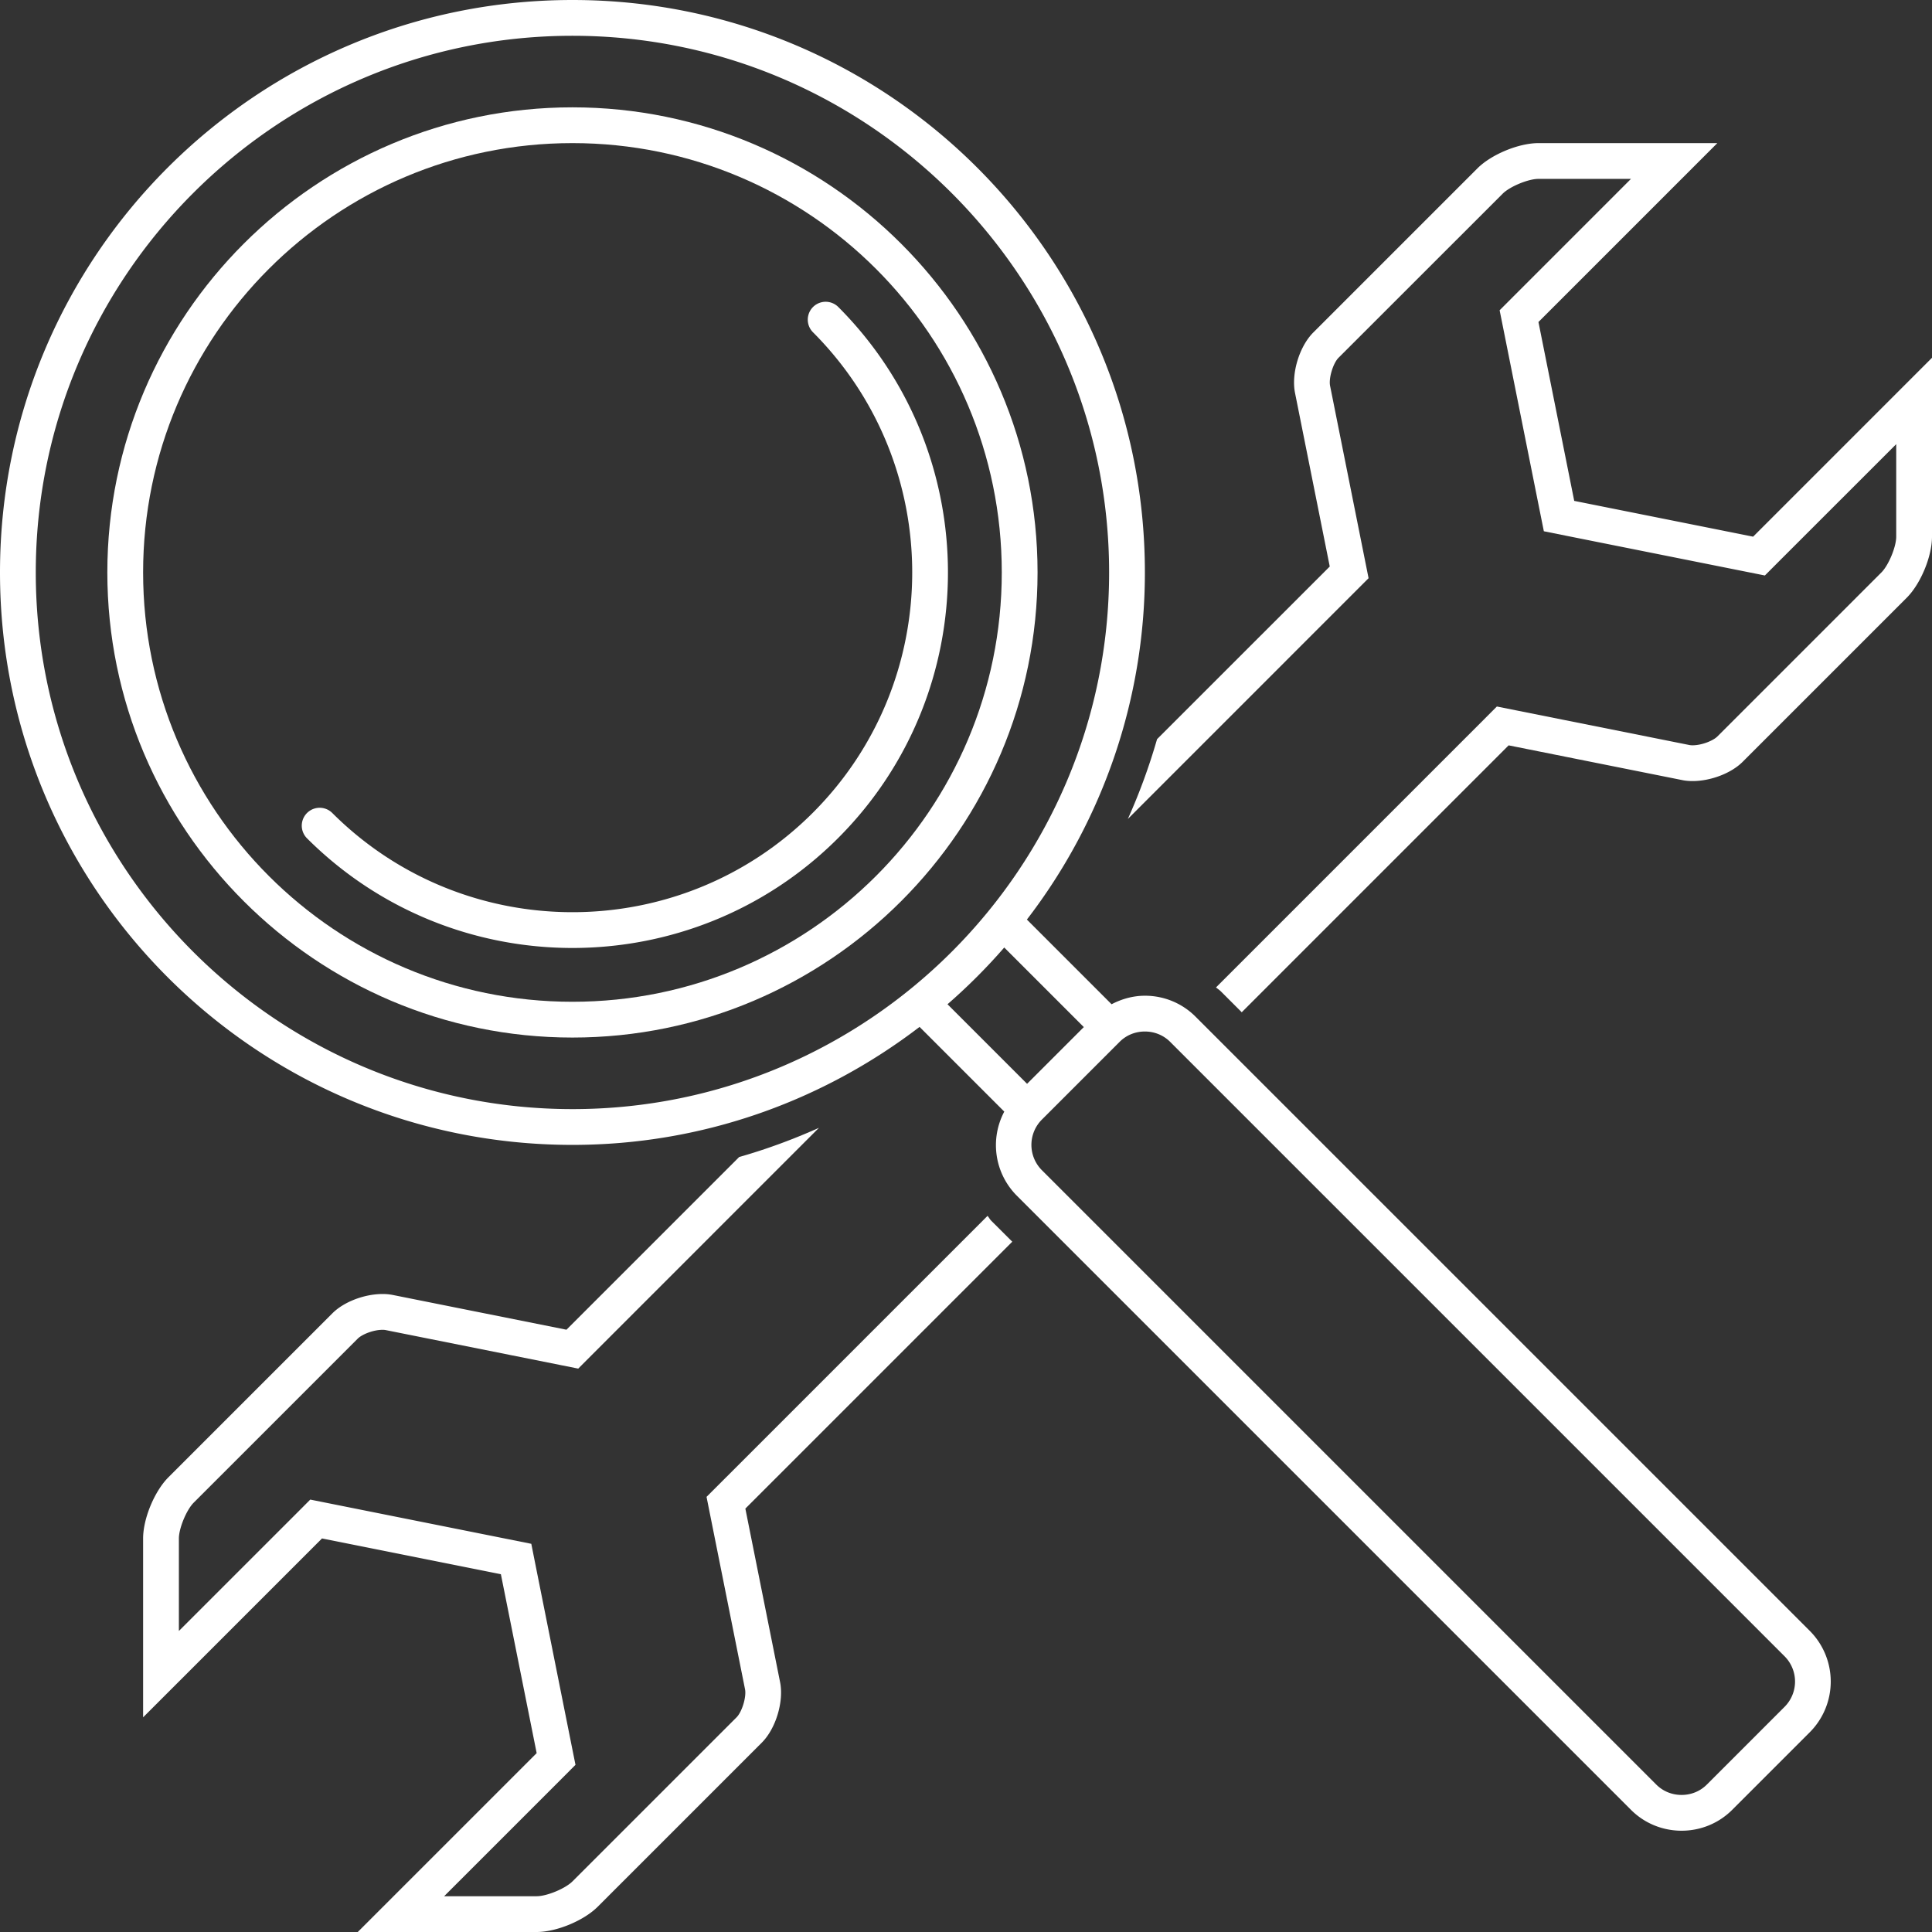
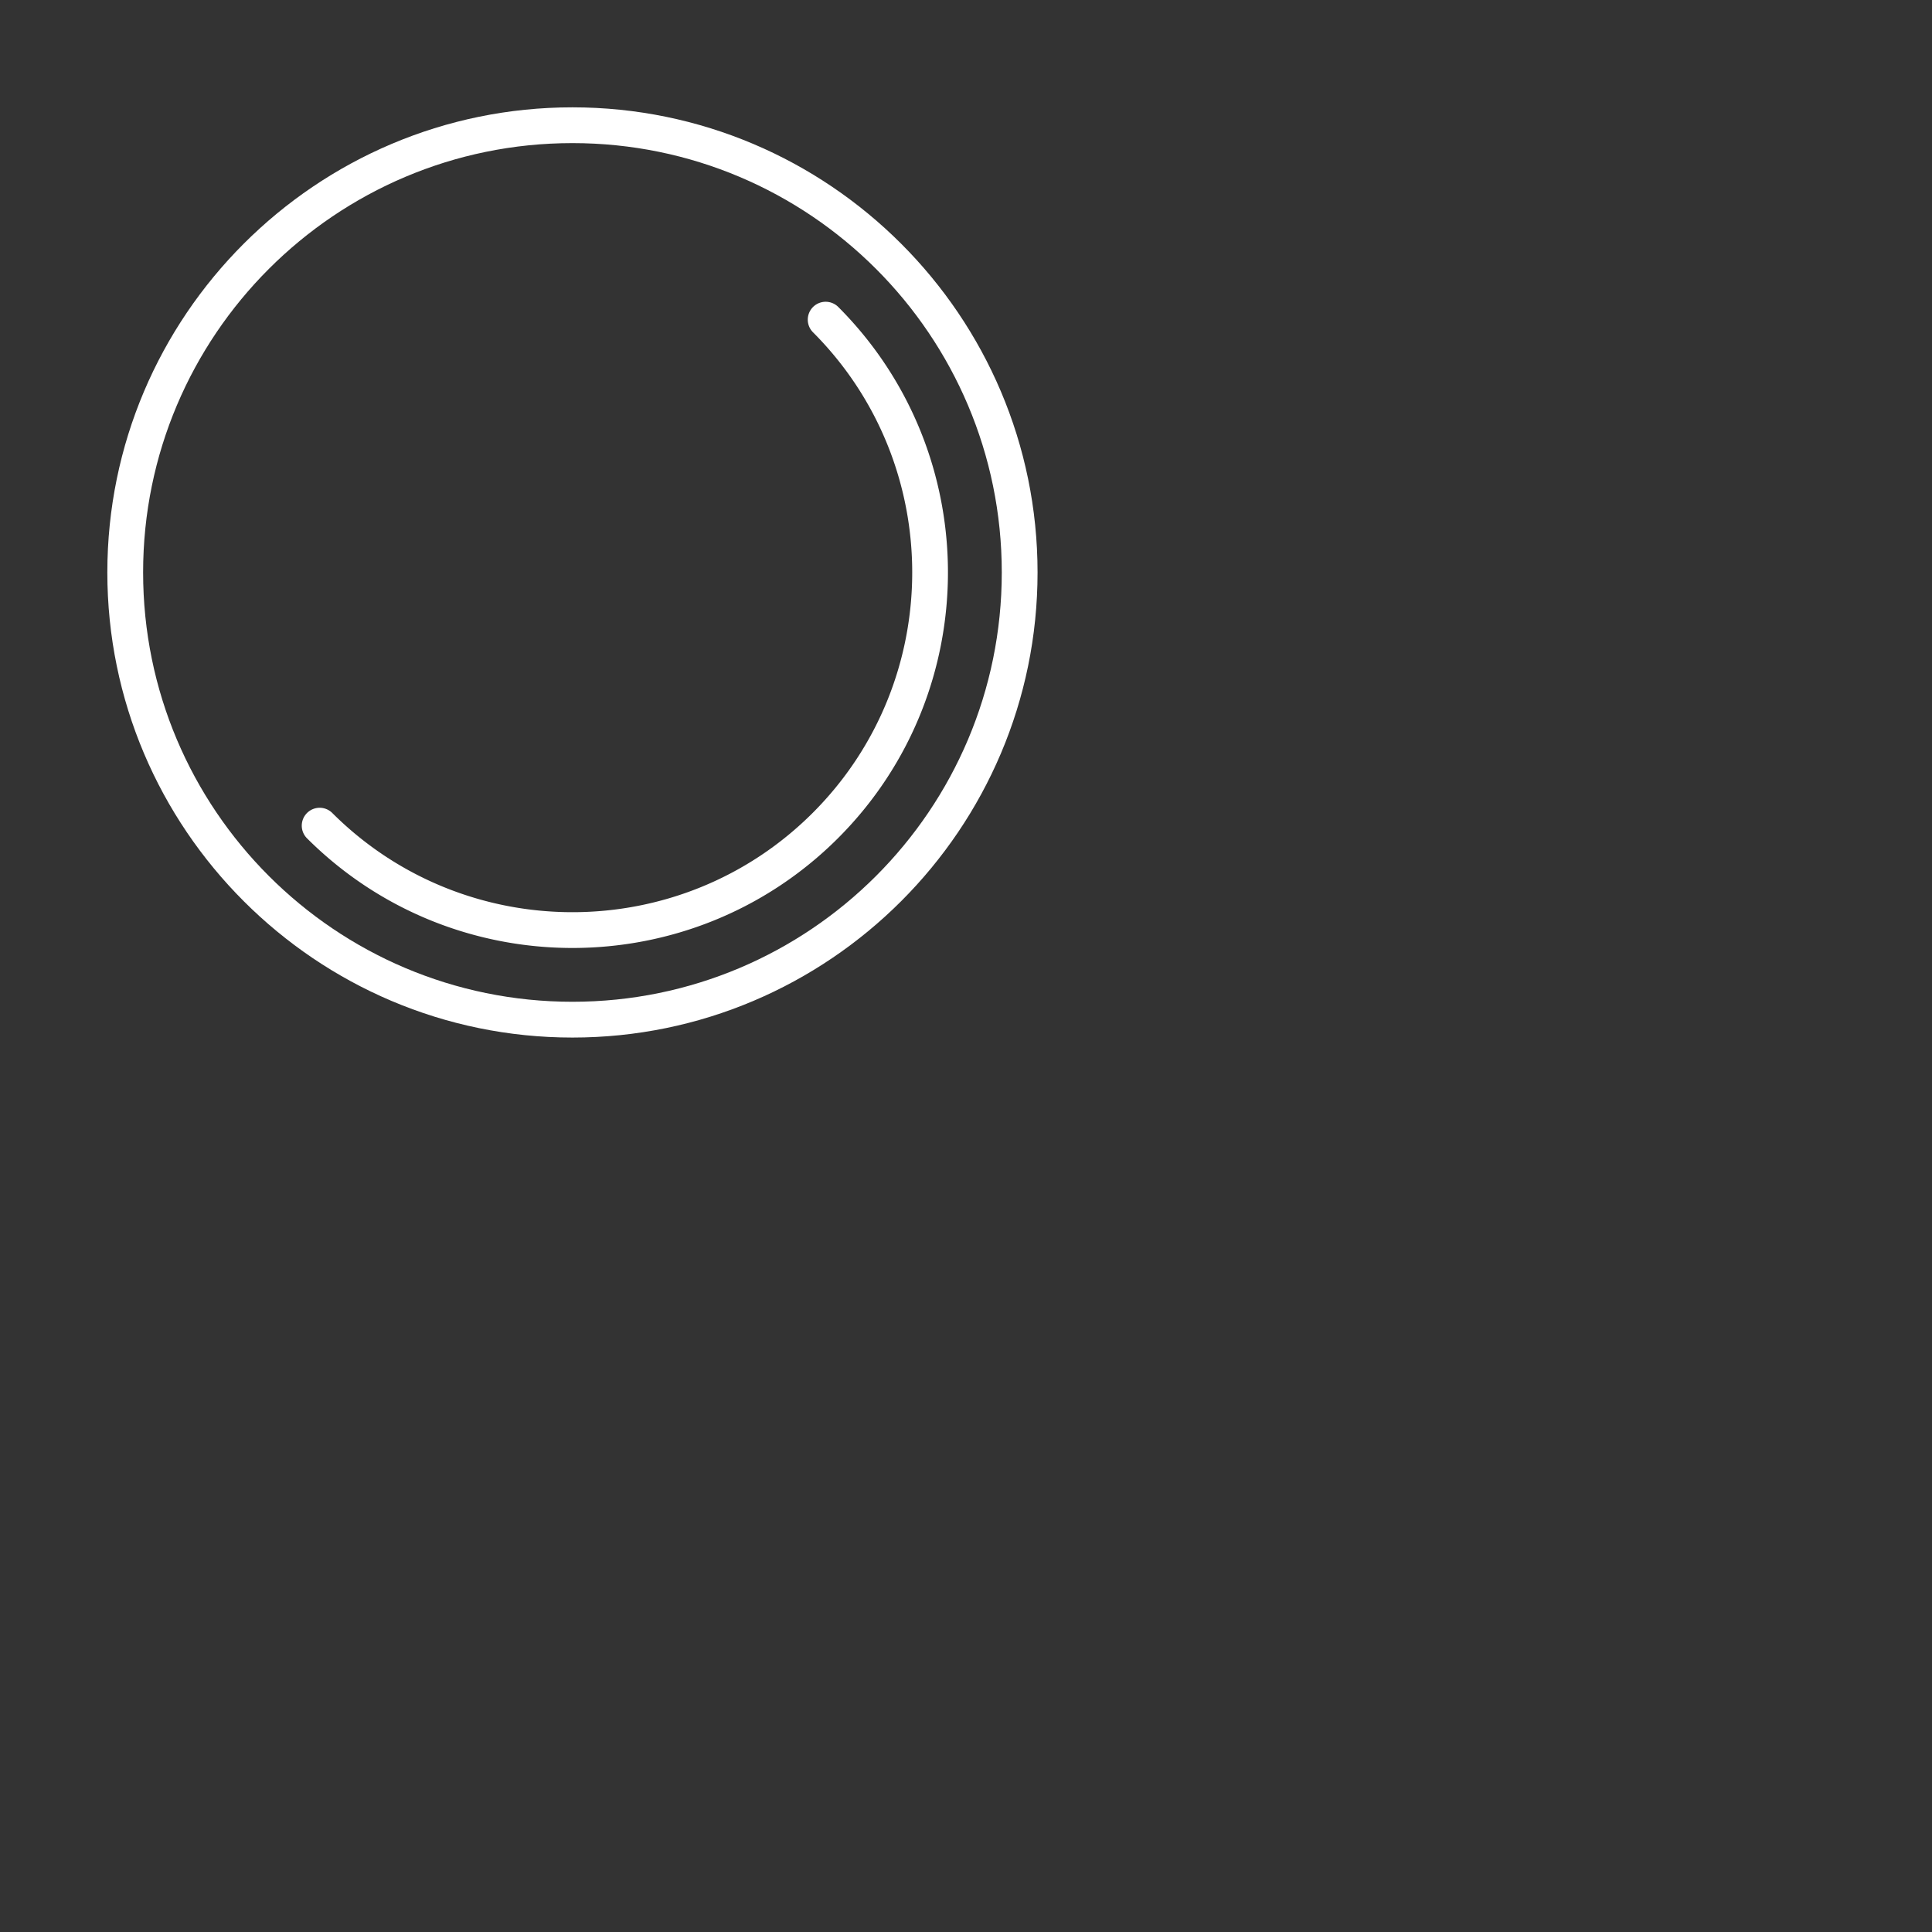
<svg xmlns="http://www.w3.org/2000/svg" viewBox="5 5 54 54">
  <rect x="5" y="5" width="54" height="54" fill="#333333" stroke="none" />
  <g>
-     <path d="M32.707 39.121c-.042-.042-.066-.093-.105-.137l-7.476 7.476-.378.378.105.525.971 4.853c.042.213-.084.631-.237.784L21 57.586c-.201.201-.715.414-1 .414h-2.586l3.293-3.293.378-.379-.105-.524-1-5-.13-.654-.653-.131-5-1-.525-.105-.378.379L10 50.586V48c0-.285.213-.799.414-1L15 42.414c.116-.115.429-.245.692-.245.032 0 .063.002.092.008l4.853.971.525.105.378-.379 6.35-6.351c-.725.325-1.469.599-2.23.816l-4.827 4.827-4.853-.971a1.418 1.418 0 0 0-.289-.027c-.497 0-1.074.213-1.399.538l-4.586 4.586C9.316 46.684 9 47.447 9 48v5l5-5 5 1 1 5-5 5h5c.553 0 1.316-.316 1.707-.707l4.586-4.586c.391-.391.619-1.146.511-1.688l-.971-4.853 7.46-7.46zM54 20l-5-1-1-5 5-5h-5c-.553 0-1.316.316-1.707.707l-4.586 4.586c-.391.391-.619 1.146-.511 1.688l.971 4.853-4.827 4.826a16.816 16.816 0 0 1-.816 2.23l6.35-6.351.378-.378-.105-.525-.971-4.853c-.042-.213.084-.631.237-.784L47 10.414c.201-.201.715-.414 1-.414h2.586l-3.293 3.293-.378.379.105.524 1 5 .131.653.653.131 5 1 .525.105.378-.379L58 17.414V20c0 .285-.213.799-.414 1L53 25.586c-.116.115-.429.245-.692.245a.457.457 0 0 1-.092-.008l-4.853-.971-.525-.105-.378.379-7.472 7.472c.043.039.092.068.133.109l.586.586 7.46-7.46 4.853.971c.091.019.188.027.289.027.497 0 1.074-.213 1.399-.538l4.586-4.586c.39-.391.706-1.154.706-1.707v-5z" fill="#ffffff" opacity="1" data-original="#000000" />
-     <path d="M38.414 33.414A1.992 1.992 0 0 0 37 32.831c-.322 0-.64.086-.931.238l-2.367-2.367A15.91 15.91 0 0 0 37 21c0-8.837-7.163-16-16-16S5 12.163 5 21s7.163 16 16 16c3.653 0 7.009-1.237 9.702-3.298l2.368 2.368a2 2 0 0 0 .345 2.344l17.172 17.172c.389.389.901.583 1.414.583s1.025-.194 1.414-.583l2.172-2.172a2.007 2.007 0 0 0 0-2.828zM6 21c0-8.271 6.729-15 15-15s15 6.729 15 15-6.729 15-15 15S6 29.271 6 21zm27.069 10.483 2.224 2.224-1.586 1.586-2.224-2.224a16.044 16.044 0 0 0 1.586-1.586zm21.81 21.224-2.172 2.172c-.187.188-.438.29-.707.29s-.52-.103-.707-.29L34.121 37.707a1 1 0 0 1 0-1.414l2.172-2.172c.187-.188.438-.29.707-.29s.52.103.707.29l17.172 17.172a1 1 0 0 1 0 1.414z" fill="#ffffff" opacity="1" data-original="#000000" />
    <path d="M21 8C13.832 8 8 13.832 8 21s5.832 13 13 13 13-5.832 13-13S28.168 8 21 8zm0 25c-6.626 0-12-5.374-12-12S14.374 9 21 9s12 5.374 12 12-5.374 12-12 12z" fill="#ffffff" opacity="1" data-original="#000000" />
    <path d="M28.425 13.575a.5.5 0 0 0-.707.707c3.705 3.704 3.705 9.731 0 13.436-3.704 3.704-9.731 3.704-13.436 0a.5.5 0 0 0-.707.707c2.047 2.047 4.735 3.071 7.425 3.071s5.378-1.024 7.425-3.071c4.094-4.095 4.094-10.755 0-14.85z" fill="#ffffff" opacity="1" data-original="#000000" />
  </g>
</svg>